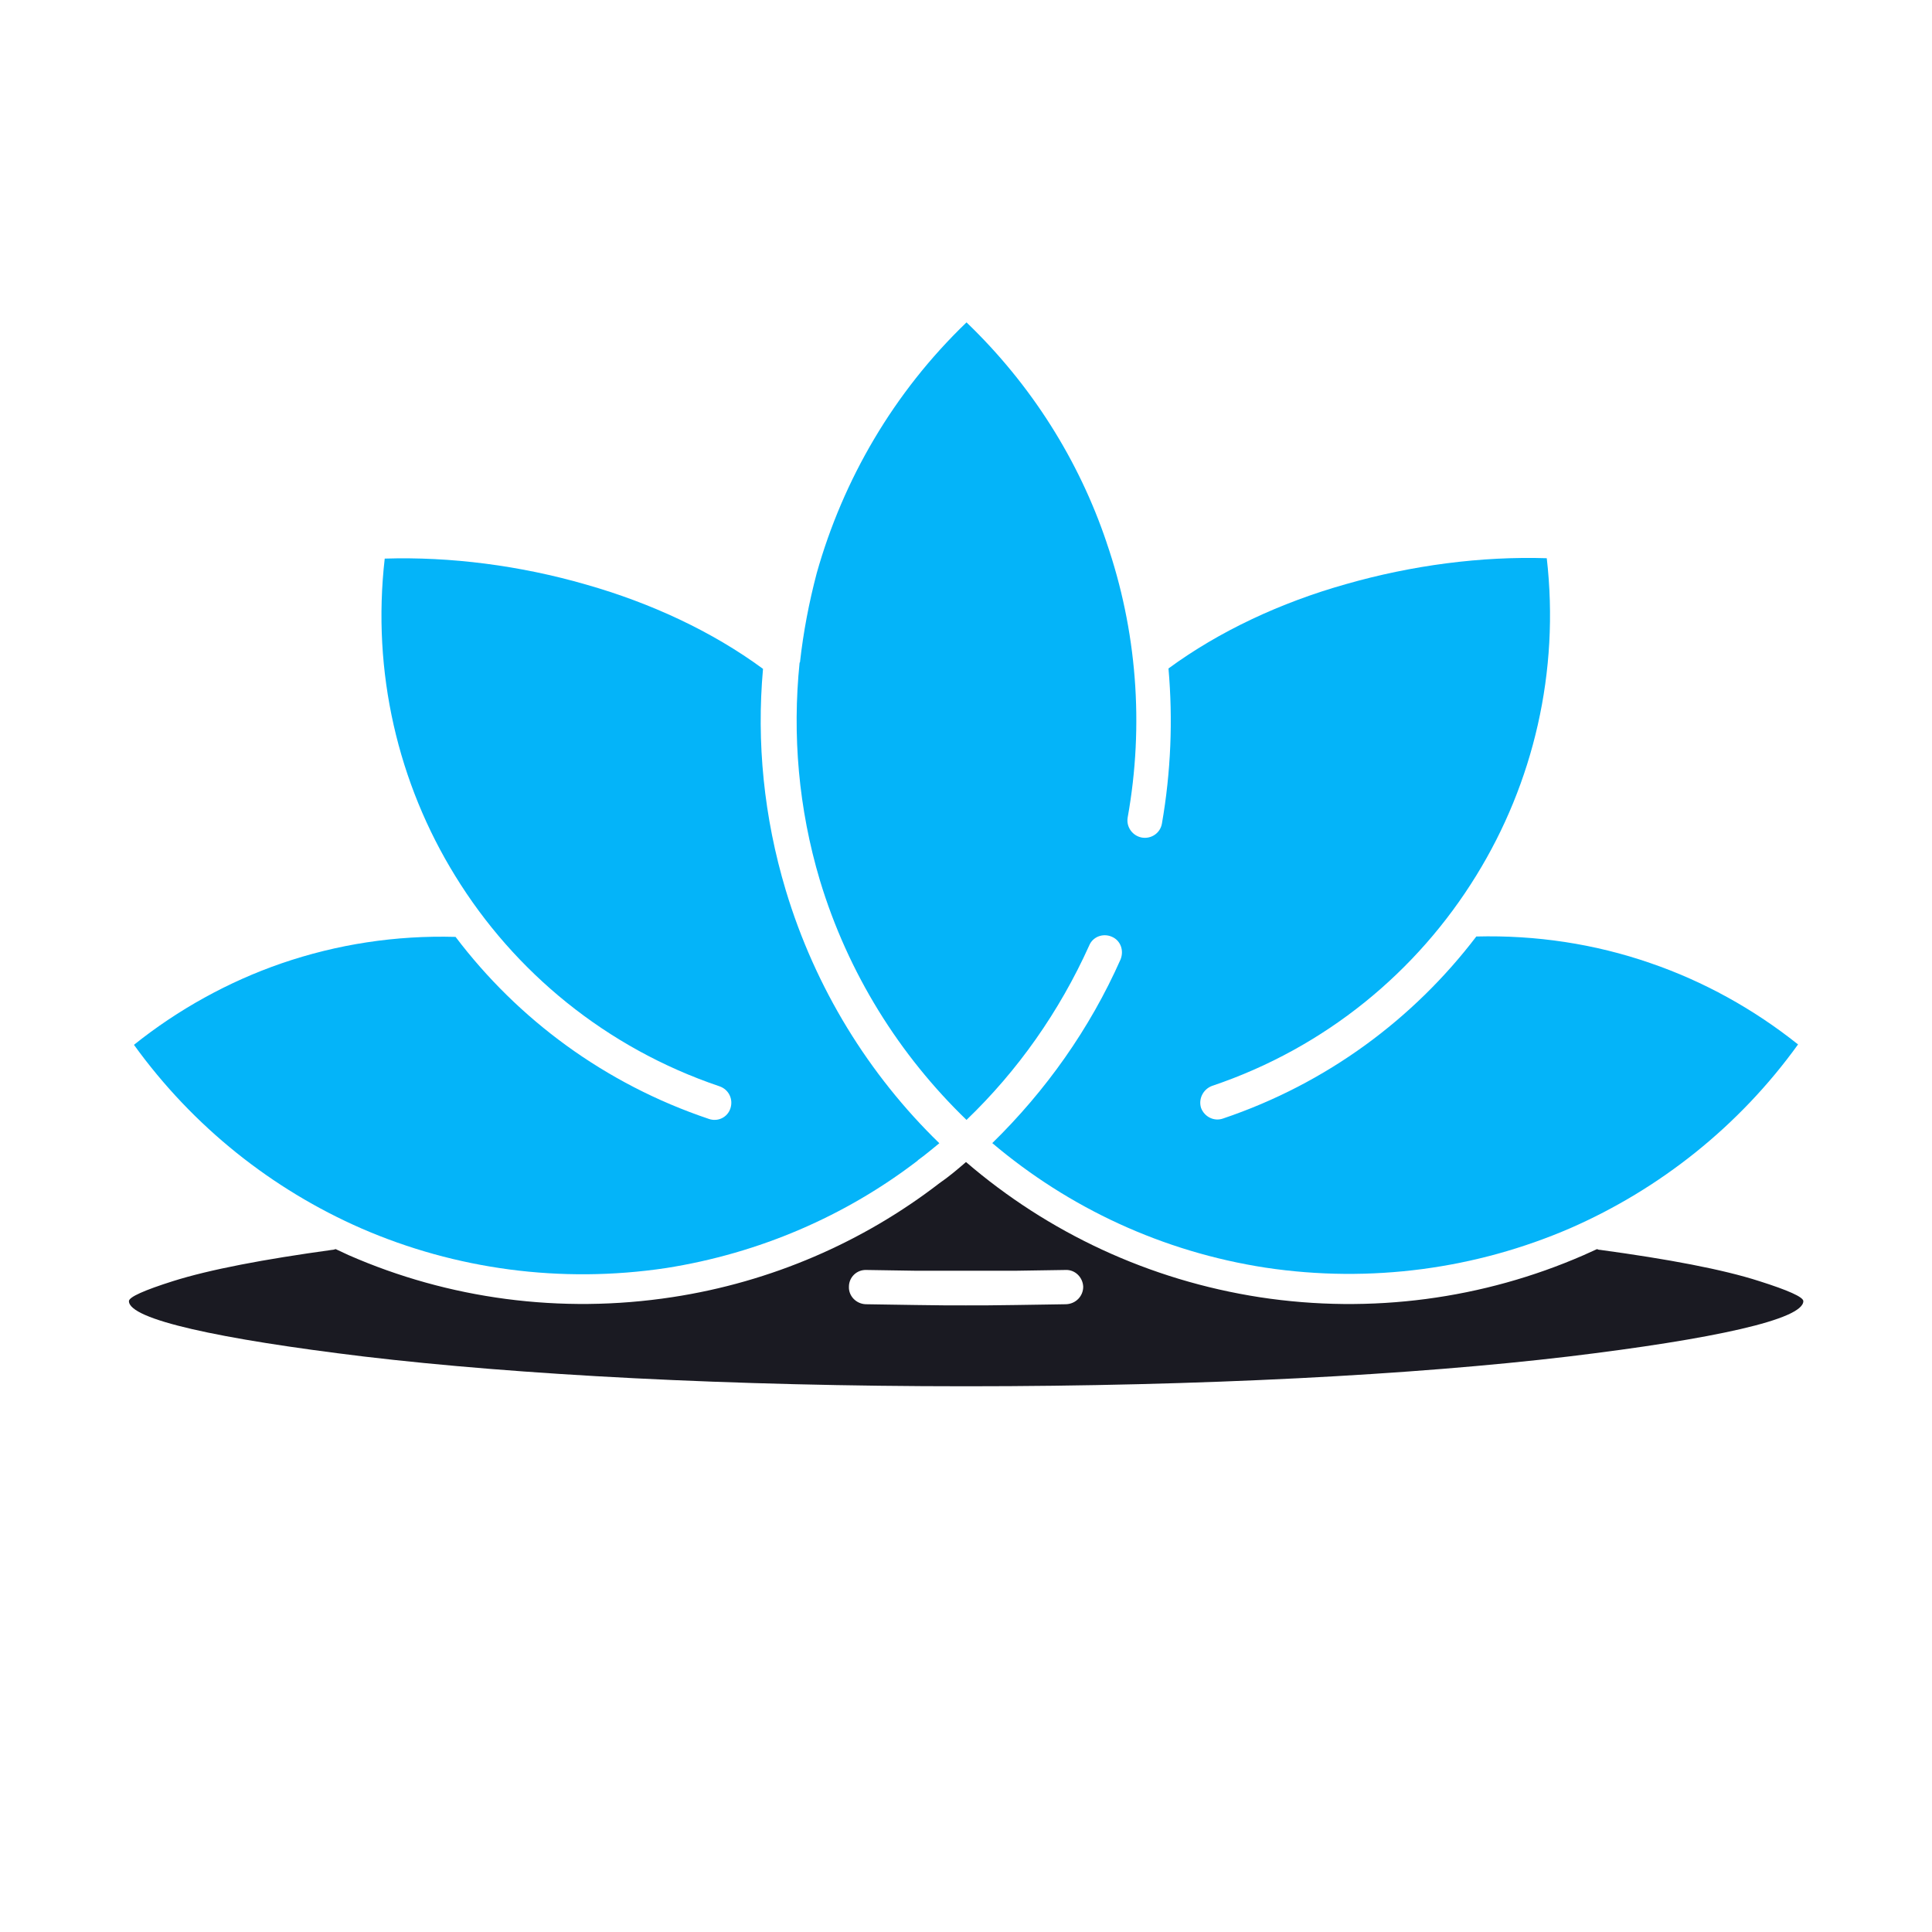
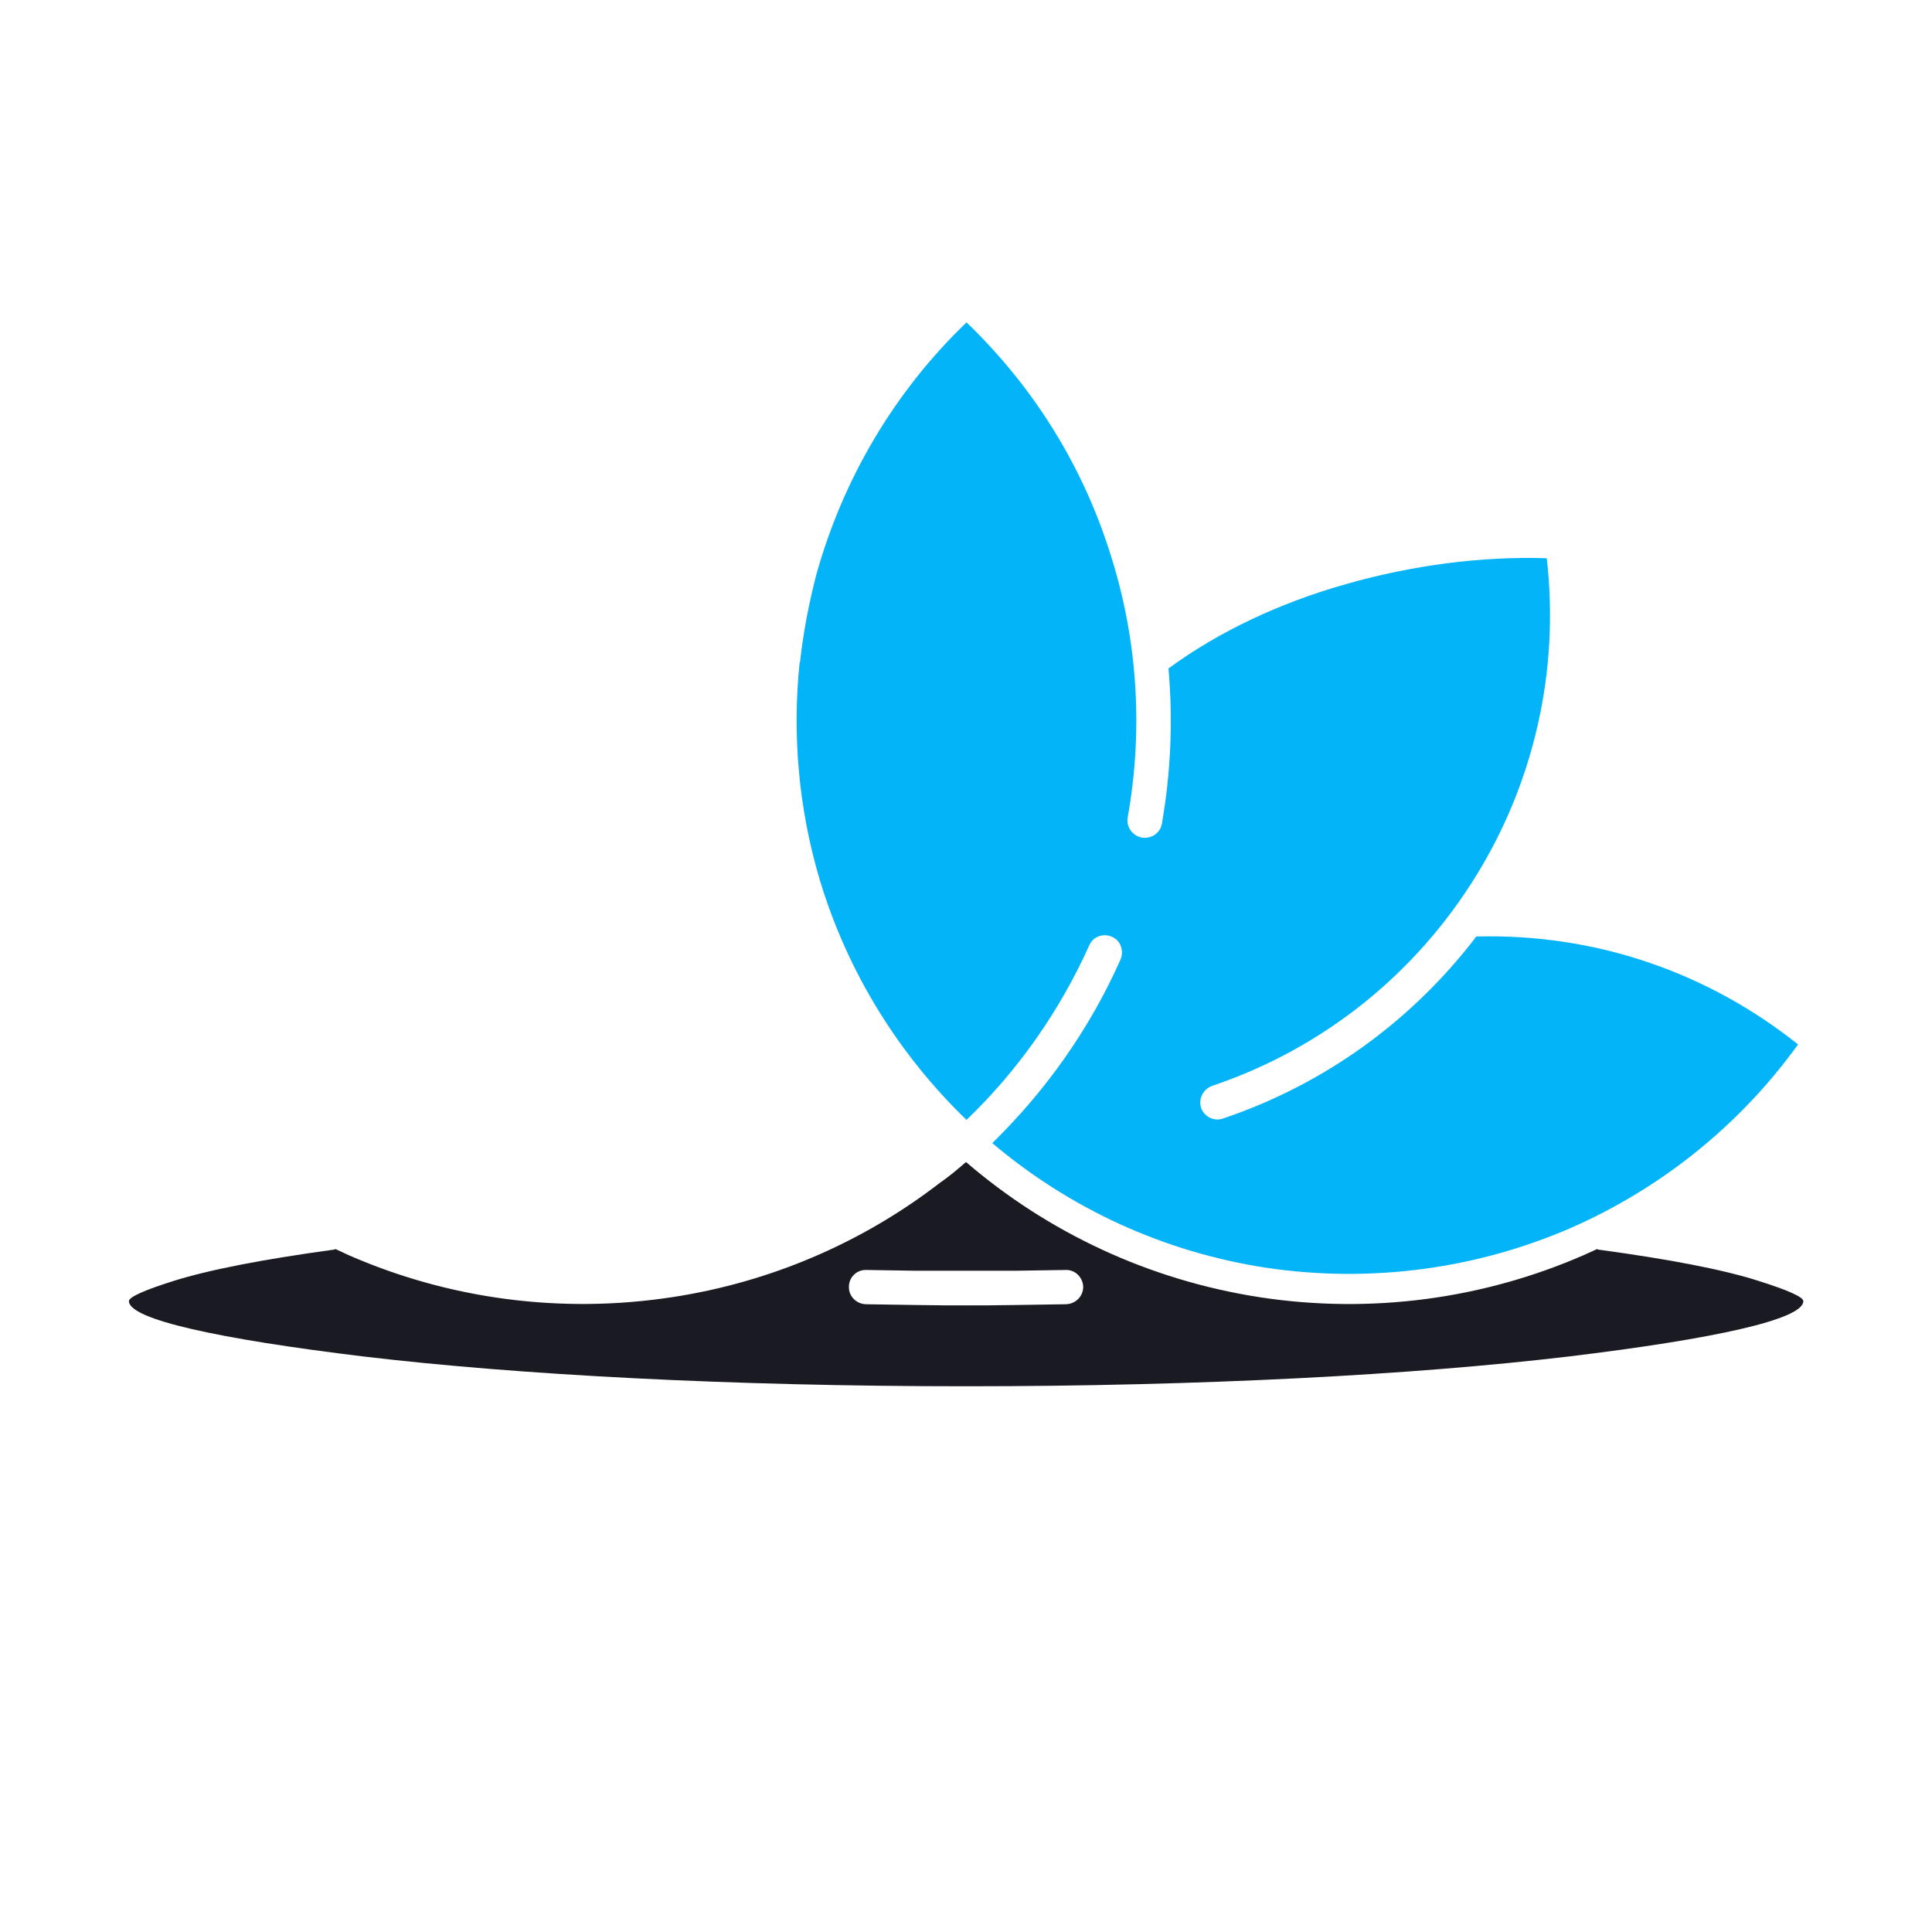
<svg xmlns="http://www.w3.org/2000/svg" id="Layer_1" viewBox="0 0 150 150">
  <defs>
    <style>.cls-1{fill:#04b4f9;}.cls-2{fill:#1a1a22;}</style>
  </defs>
  <path class="cls-2" d="m82.74,98.6c.73-.03,1.33.57,1.36,1.3,0,.73-.57,1.33-1.33,1.36-1.26.03-2.56.03-3.86.06-1.61.03-2.91.03-3.92.03s-2.31,0-3.89-.03c-1.33-.03-2.62-.03-3.89-.06-.73-.03-1.33-.63-1.3-1.36,0-.73.6-1.33,1.36-1.3,1.26.03,2.56.03,3.82.06h7.78c1.26-.03,2.56-.03,3.86-.06h0Zm41.23-1.61c-.35.16-.7.32-1.04.47-7.75,3.38-16.44,4.58-25.1,3.26-8.63-1.33-16.47-5.03-22.83-10.5-.66.57-1.33,1.14-2.06,1.64-5.94,4.58-13.06,7.68-20.74,8.85-8.69,1.33-17.39.13-25.13-3.26-.35-.16-.7-.32-1.01-.47-.1.03-.19.06-.28.06-5.28.73-9.48,1.52-12.36,2.43-2.21.7-3.41,1.23-3.41,1.55,0,1.42,6.99,2.94,18.24,4.3,11.95,1.42,28.48,2.31,46.76,2.31s34.81-.89,46.76-2.31c11.29-1.36,18.24-2.88,18.24-4.3,0-.32-1.2-.85-3.41-1.55-2.85-.92-7.08-1.71-12.36-2.43-.1,0-.19-.03-.25-.06h0Z" />
-   <path class="cls-1" d="m71.25,90.09c.57-.41,1.14-.89,1.68-1.33-5.47-5.31-9.64-12.05-11.92-19.63-1.71-5.69-2.28-11.51-1.77-17.2-3.95-2.91-8.73-5.12-13.72-6.54-5.15-1.49-10.56-2.18-15.65-2.02-1.01,8.82,1.04,17.45,5.47,24.63,4.58,7.46,11.73,13.37,20.52,16.34.73.25,1.08,1.01.85,1.71-.22.7-.98,1.07-1.68.82-8.09-2.72-14.83-7.75-19.66-14.13-4.65-.13-9.2.57-13.53,2.06-4.11,1.42-8,3.57-11.44,6.32,4.59,6.36,10.72,11.22,17.67,14.26,7.27,3.16,15.46,4.3,23.65,3.07,7.24-1.14,13.94-4.05,19.54-8.35h0Z" />
  <path class="cls-1" d="m85.92,42.13c-2.15-6.39-5.85-12.27-10.88-17.1-5.66,5.44-9.58,12.2-11.63,19.47-.6,2.28-1.04,4.58-1.3,6.92l-.03.03c-.57,5.6-.09,11.32,1.58,16.91,2.18,7.21,6.17,13.56,11.38,18.59,3.98-3.82,7.21-8.41,9.52-13.53.28-.7,1.08-.98,1.74-.7.7.28.98,1.07.7,1.77-2.4,5.41-5.82,10.21-9.96,14.26,5.94,5.03,13.22,8.44,21.21,9.67,8.19,1.23,16.38.09,23.68-3.07,6.92-3.03,13.09-7.9,17.67-14.26-3.45-2.75-7.33-4.9-11.48-6.32-4.3-1.49-8.88-2.18-13.5-2.06-4.87,6.39-11.6,11.41-19.66,14.13-.7.25-1.45-.13-1.71-.82-.22-.7.16-1.45.85-1.71,8.82-2.97,15.93-8.88,20.52-16.34,4.43-7.18,6.48-15.81,5.47-24.63-5.06-.16-10.46.54-15.62,2.02-5.03,1.42-9.8,3.64-13.75,6.54.35,3.98.19,8.03-.51,12.05-.13.73-.82,1.2-1.55,1.08-.73-.13-1.23-.82-1.11-1.55,1.3-7.24.7-14.57-1.64-21.37h0Z" />
</svg>